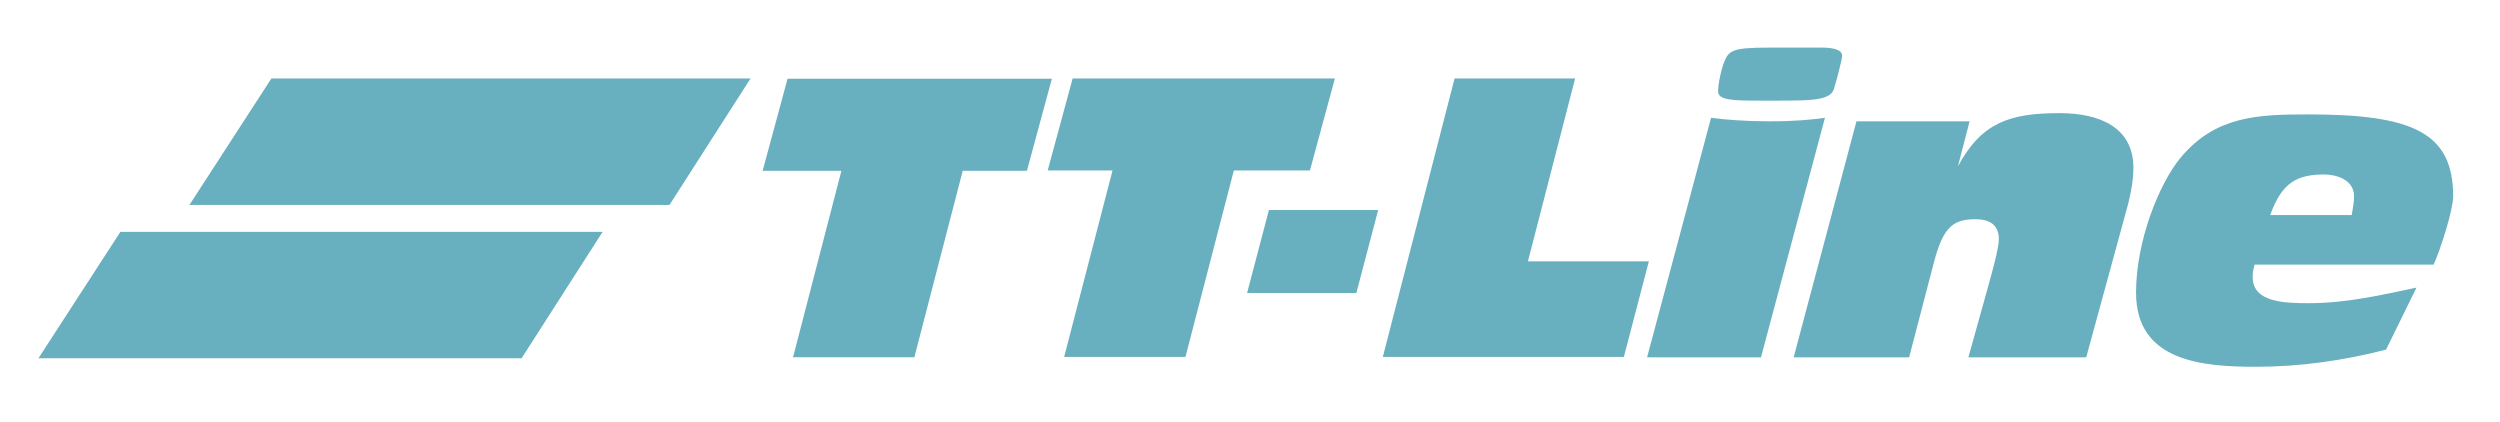
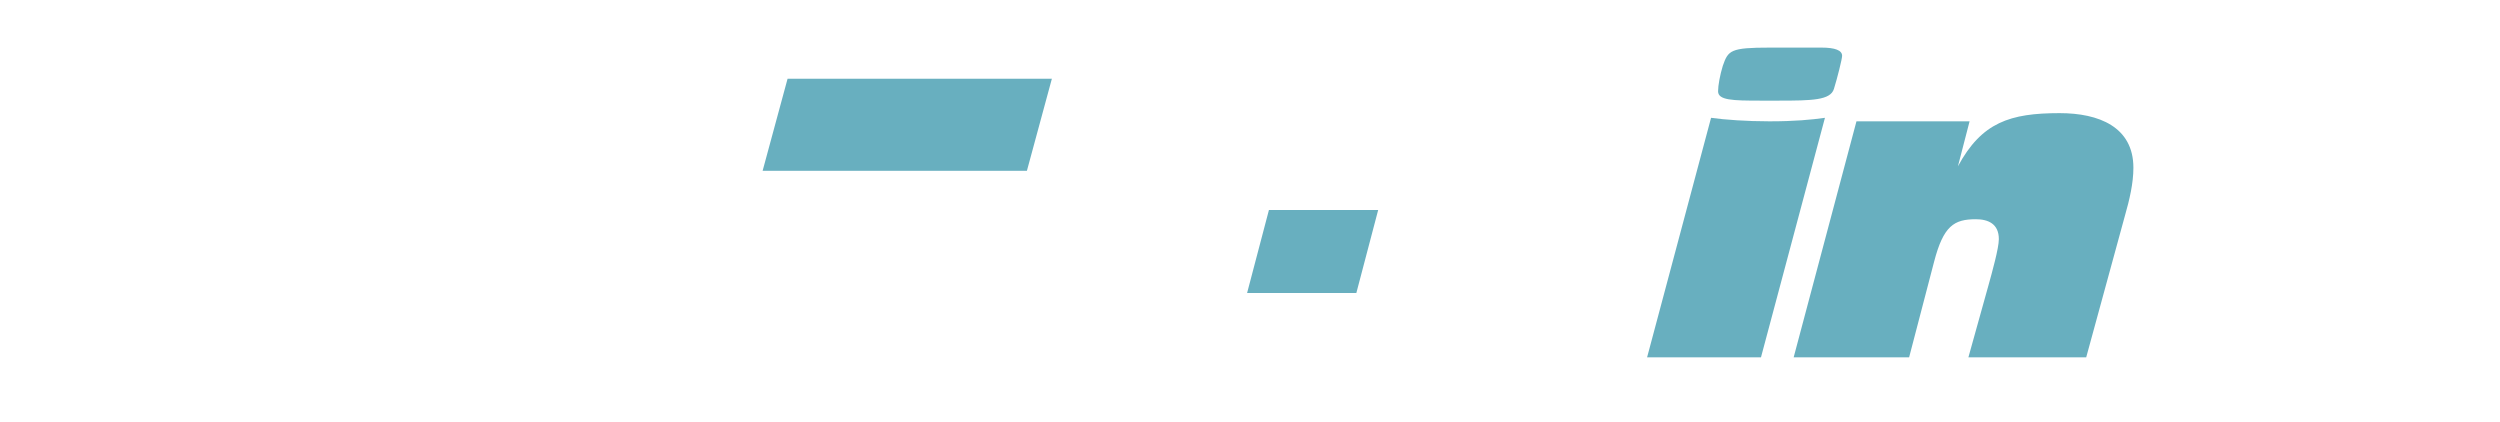
<svg xmlns="http://www.w3.org/2000/svg" width="231" height="39" viewBox="0 0 231 39" fill="none">
-   <path d="M77.746 15.782H70.466L72.772 7.276H97.193L94.886 15.782H88.955L84.486 33.011H73.277L77.746 15.782Z" fill="#68AFBF" />
-   <path d="M102.797 15.754H96.805L99.112 7.248H123.344L121.037 15.754H114.006L109.536 32.981H98.328L102.797 15.754Z" fill="#68AFBF" />
+   <path d="M77.746 15.782H70.466L72.772 7.276H97.193L94.886 15.782H88.955H73.277L77.746 15.782Z" fill="#68AFBF" />
  <path d="M117.25 19.401H127.344L125.326 27.073H115.232L117.25 19.401Z" fill="#68AFBF" />
-   <path d="M134.404 7.248H145.541L141.18 24.15H152.353L150.045 32.98H127.773L134.404 7.248Z" fill="#68AFBF" />
  <path d="M168.301 4.398C169.563 4.398 170.211 4.65 170.211 5.155C170.211 5.443 169.779 7.174 169.454 8.218C169.13 9.263 167.436 9.299 164.336 9.299H162.678C160.083 9.299 158.75 9.263 158.75 8.434C158.75 7.894 158.93 6.921 159.184 6.092C159.688 4.65 159.869 4.398 163.544 4.398H168.301ZM158.102 10.886C159.363 11.066 161.417 11.21 163.472 11.21H163.544C165.815 11.21 167.364 11.065 168.625 10.886L162.715 33.015H152.192L158.102 10.886Z" fill="#68AFBF" />
  <path d="M171.537 11.211H181.989L180.912 15.369C183.11 11.296 185.737 10.454 190.314 10.454C193.918 10.454 197.126 11.715 197.126 15.5C197.126 16.941 196.766 18.455 196.333 19.969L192.766 33.015H181.88L183.719 26.42C184.079 25.123 184.693 22.924 184.693 22.095C184.693 20.69 183.719 20.257 182.566 20.257C180.547 20.257 179.575 20.87 178.71 24.186L176.403 33.015H165.735L171.537 11.211Z" fill="#68AFBF" />
-   <path d="M214.778 16.122C215.715 16.122 217.517 16.518 217.517 18.14C217.517 18.68 217.408 19.221 217.299 19.87H209.768C210.85 16.843 212.255 16.122 214.778 16.122ZM224.869 24.446C225.518 23.006 226.671 19.4 226.671 18.139C226.671 12.264 222.959 10.571 213.3 10.571C208.614 10.571 204.722 10.715 201.516 14.536C199.496 16.951 197.37 22.284 197.37 27.042C197.37 33.422 203.533 33.89 208.47 33.89C212.507 33.89 216.579 33.313 220.472 32.304L223.284 26.574C220.077 27.259 216.761 28.015 213.373 28.015C211.066 28.015 208.147 27.943 208.147 25.601C208.147 25.276 208.182 24.916 208.327 24.447H224.869V24.446Z" fill="#68AFBF" />
-   <path d="M25.077 7.253H69.349L61.861 18.934H17.505L25.077 7.253Z" fill="#68AFBF" />
-   <path d="M11.124 21.425H55.68L48.192 33.106H3.552L11.124 21.425Z" fill="#68AFBF" />
</svg>